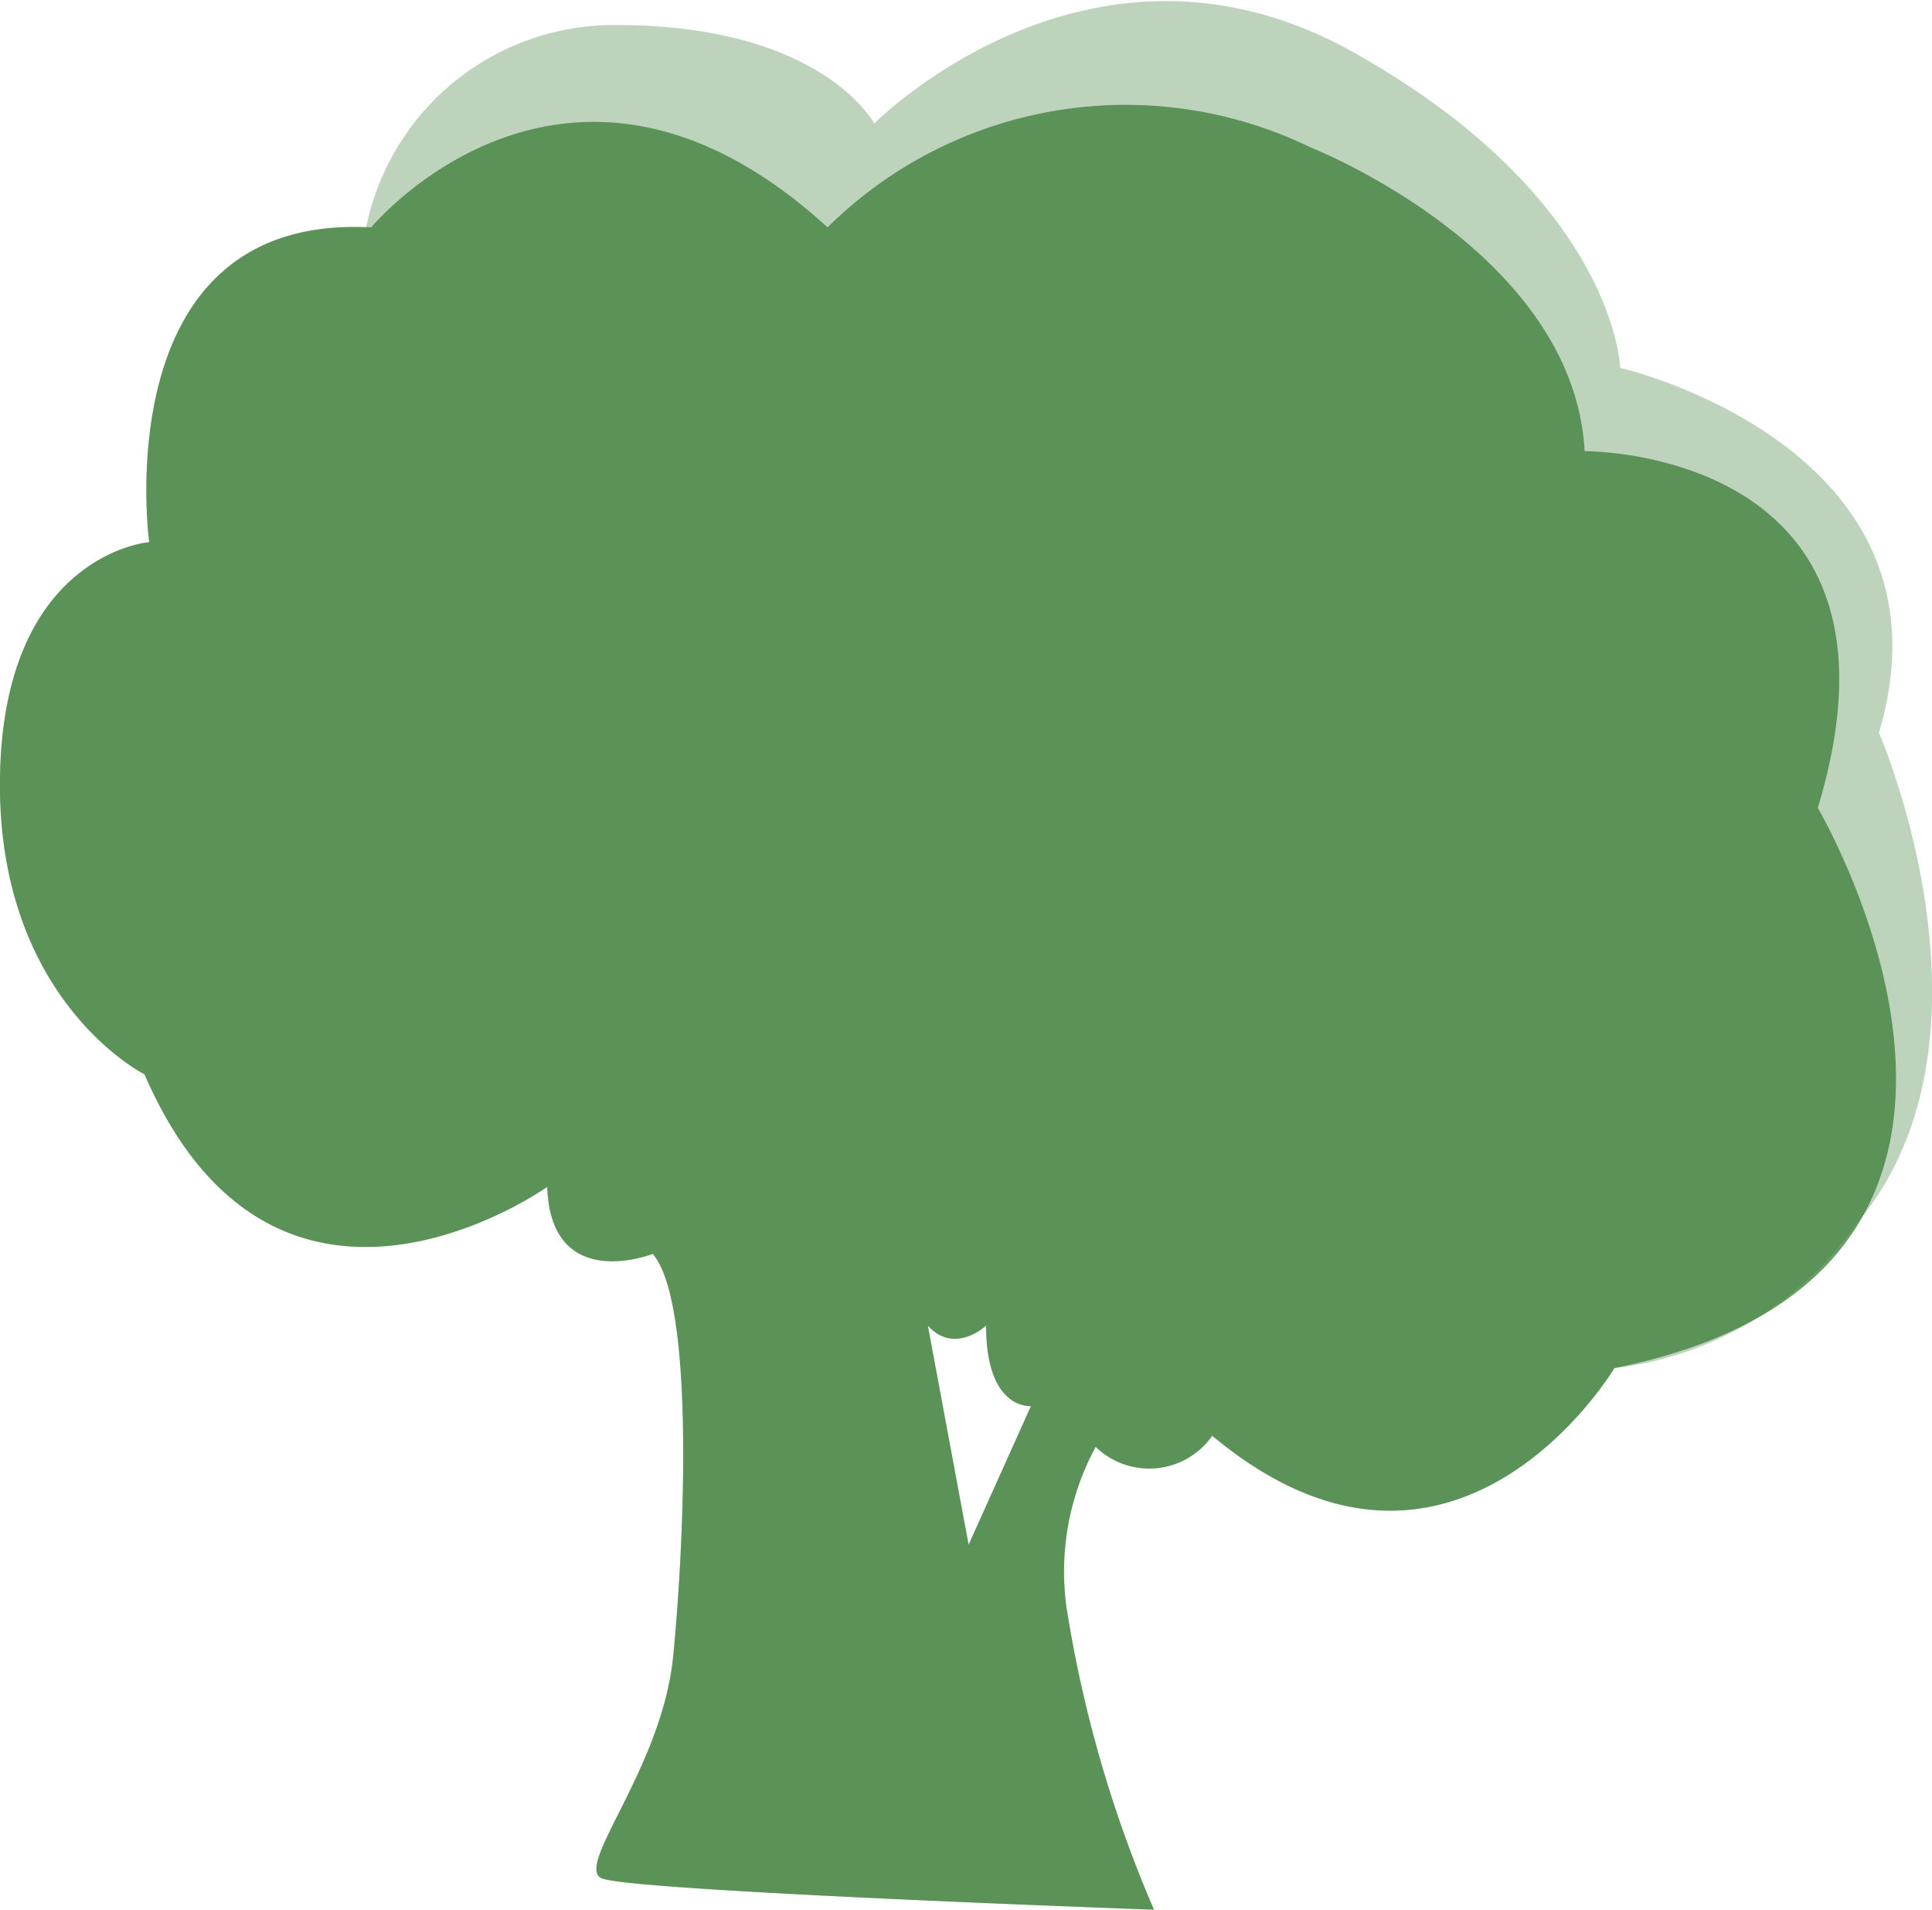
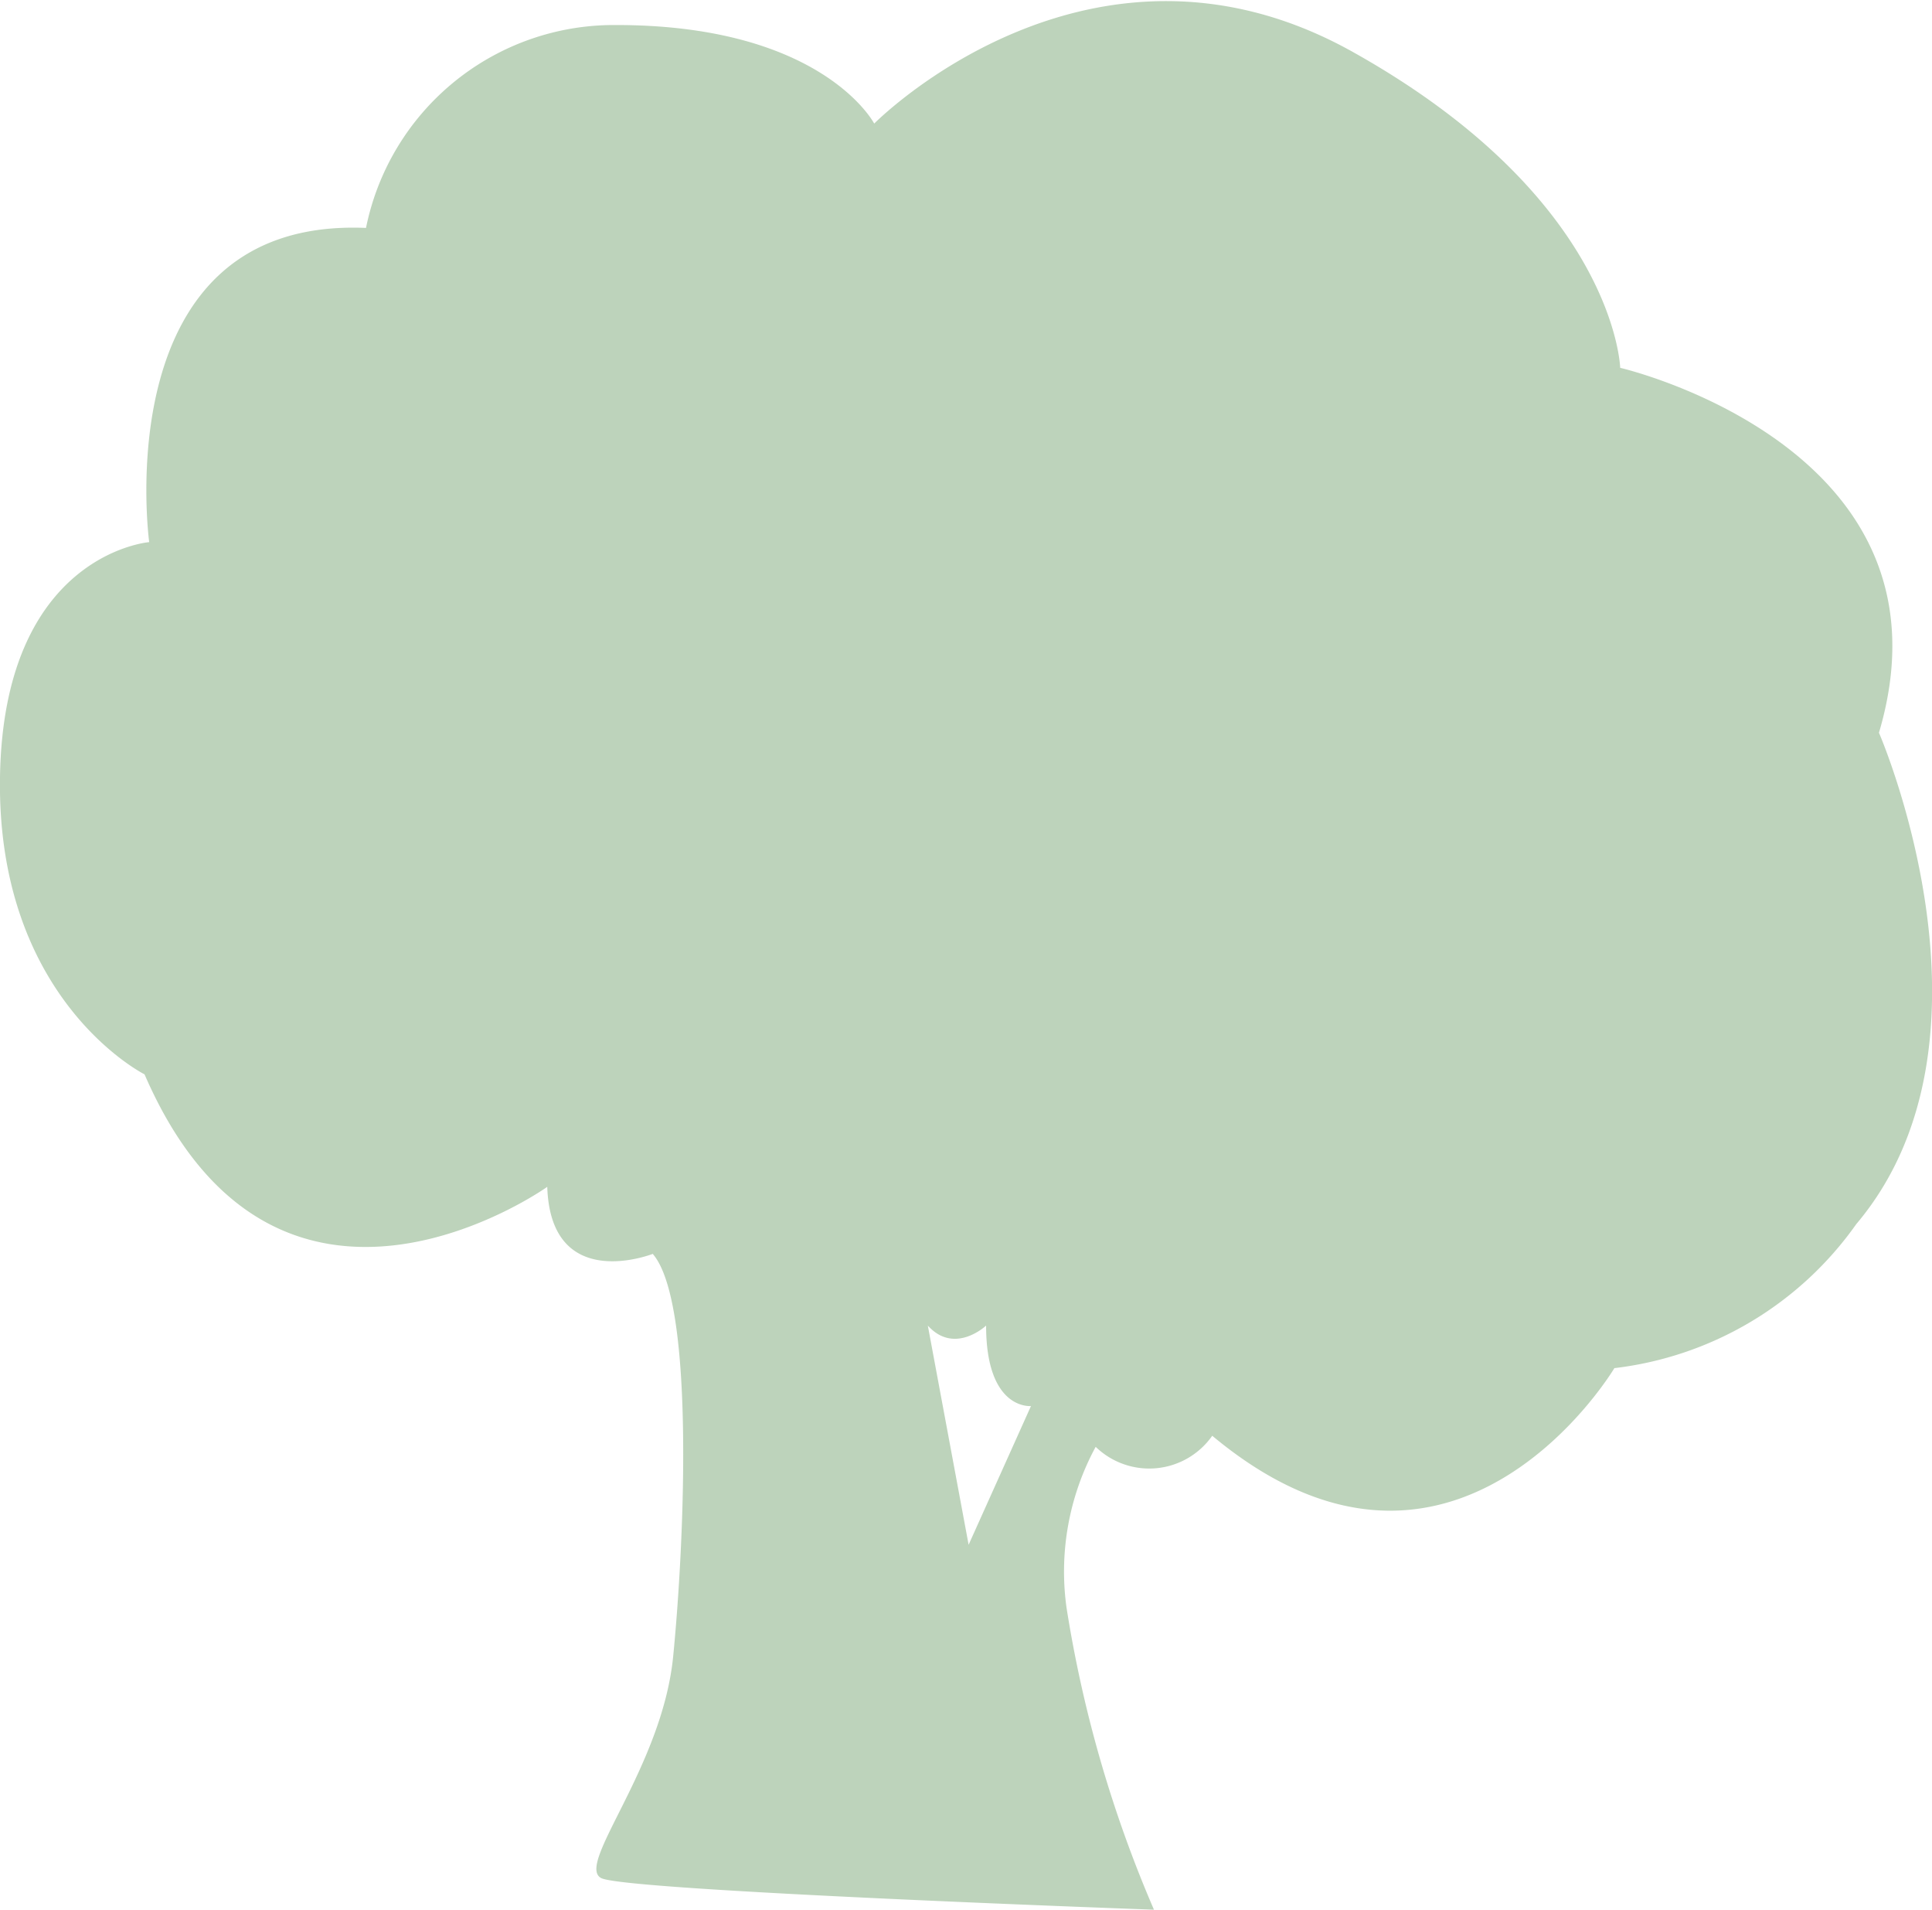
<svg xmlns="http://www.w3.org/2000/svg" viewBox="0 0 33.15 32.76">
  <defs>
    <style>.cls-1,.cls-2{fill:#3f8039;}.cls-1{opacity:0.34;}.cls-2{opacity:0.77;}</style>
  </defs>
  <title>small tree</title>
  <g id="Layer_2" data-name="Layer 2">
    <g id="Layer_1-2" data-name="Layer 1">
      <g id="brocolli">
        <path class="cls-1" d="M0,13.33c-.06,3.83,2.48,5.1,2.48,5.1,2.27,5.24,6.91,1.93,6.91,1.93.06,1.84,1.81,1.15,1.81,1.15.73.84.54,5,.35,6.91S9.86,32,10.32,32.22s9.48.54,9.48.54a21.51,21.51,0,0,1-1.5-5.18,4.49,4.49,0,0,1,.5-2.76,1.32,1.32,0,0,0,2-.19c4.15,3.46,6.9-1.16,6.9-1.16A5.93,5.93,0,0,0,31.85,21h0c2.68-3.17.39-8.43.39-8.43,1.45-4.9-4.44-6.26-4.44-6.26s-.08-2.9-4.59-5.42S15,2.12,15,2.12,14.1.39,10.45.43A4.34,4.34,0,0,0,6.28,3.91C1.8,3.72,2.56,9.3,2.56,9.3S.06,9.5,0,13.33Zm15.92,9.41c.46.51,1,0,1,0,0,1.46.77,1.38.77,1.38L16.62,26.5Z" />
-         <path class="cls-2" d="M0,13.33c-.06,3.83,2.48,5.1,2.48,5.1,2.27,5.24,6.91,1.93,6.91,1.93.06,1.84,1.81,1.15,1.81,1.15.73.84.54,5,.35,6.91S9.86,32,10.32,32.22s9.48.54,9.48.54a21.51,21.51,0,0,1-1.5-5.18,4.49,4.49,0,0,1,.5-2.76,1.32,1.32,0,0,0,2-.19c4.15,3.46,6.9-1.16,6.9-1.16,8.19-1.65,3.49-9.61,3.49-9.61,1.87-6.17-4-6.12-4-6.12C27,4.3,22.49,2.53,22.49,2.53A7.27,7.27,0,0,0,14.2,3.9c-4.46-4.07-7.83,0-7.83,0C1.79,3.65,2.56,9.3,2.56,9.3S.06,9.5,0,13.33Zm15.92,9.41c.46.51,1,0,1,0,0,1.46.77,1.38.77,1.38L16.62,26.5Z" />
      </g>
    </g>
  </g>
</svg>